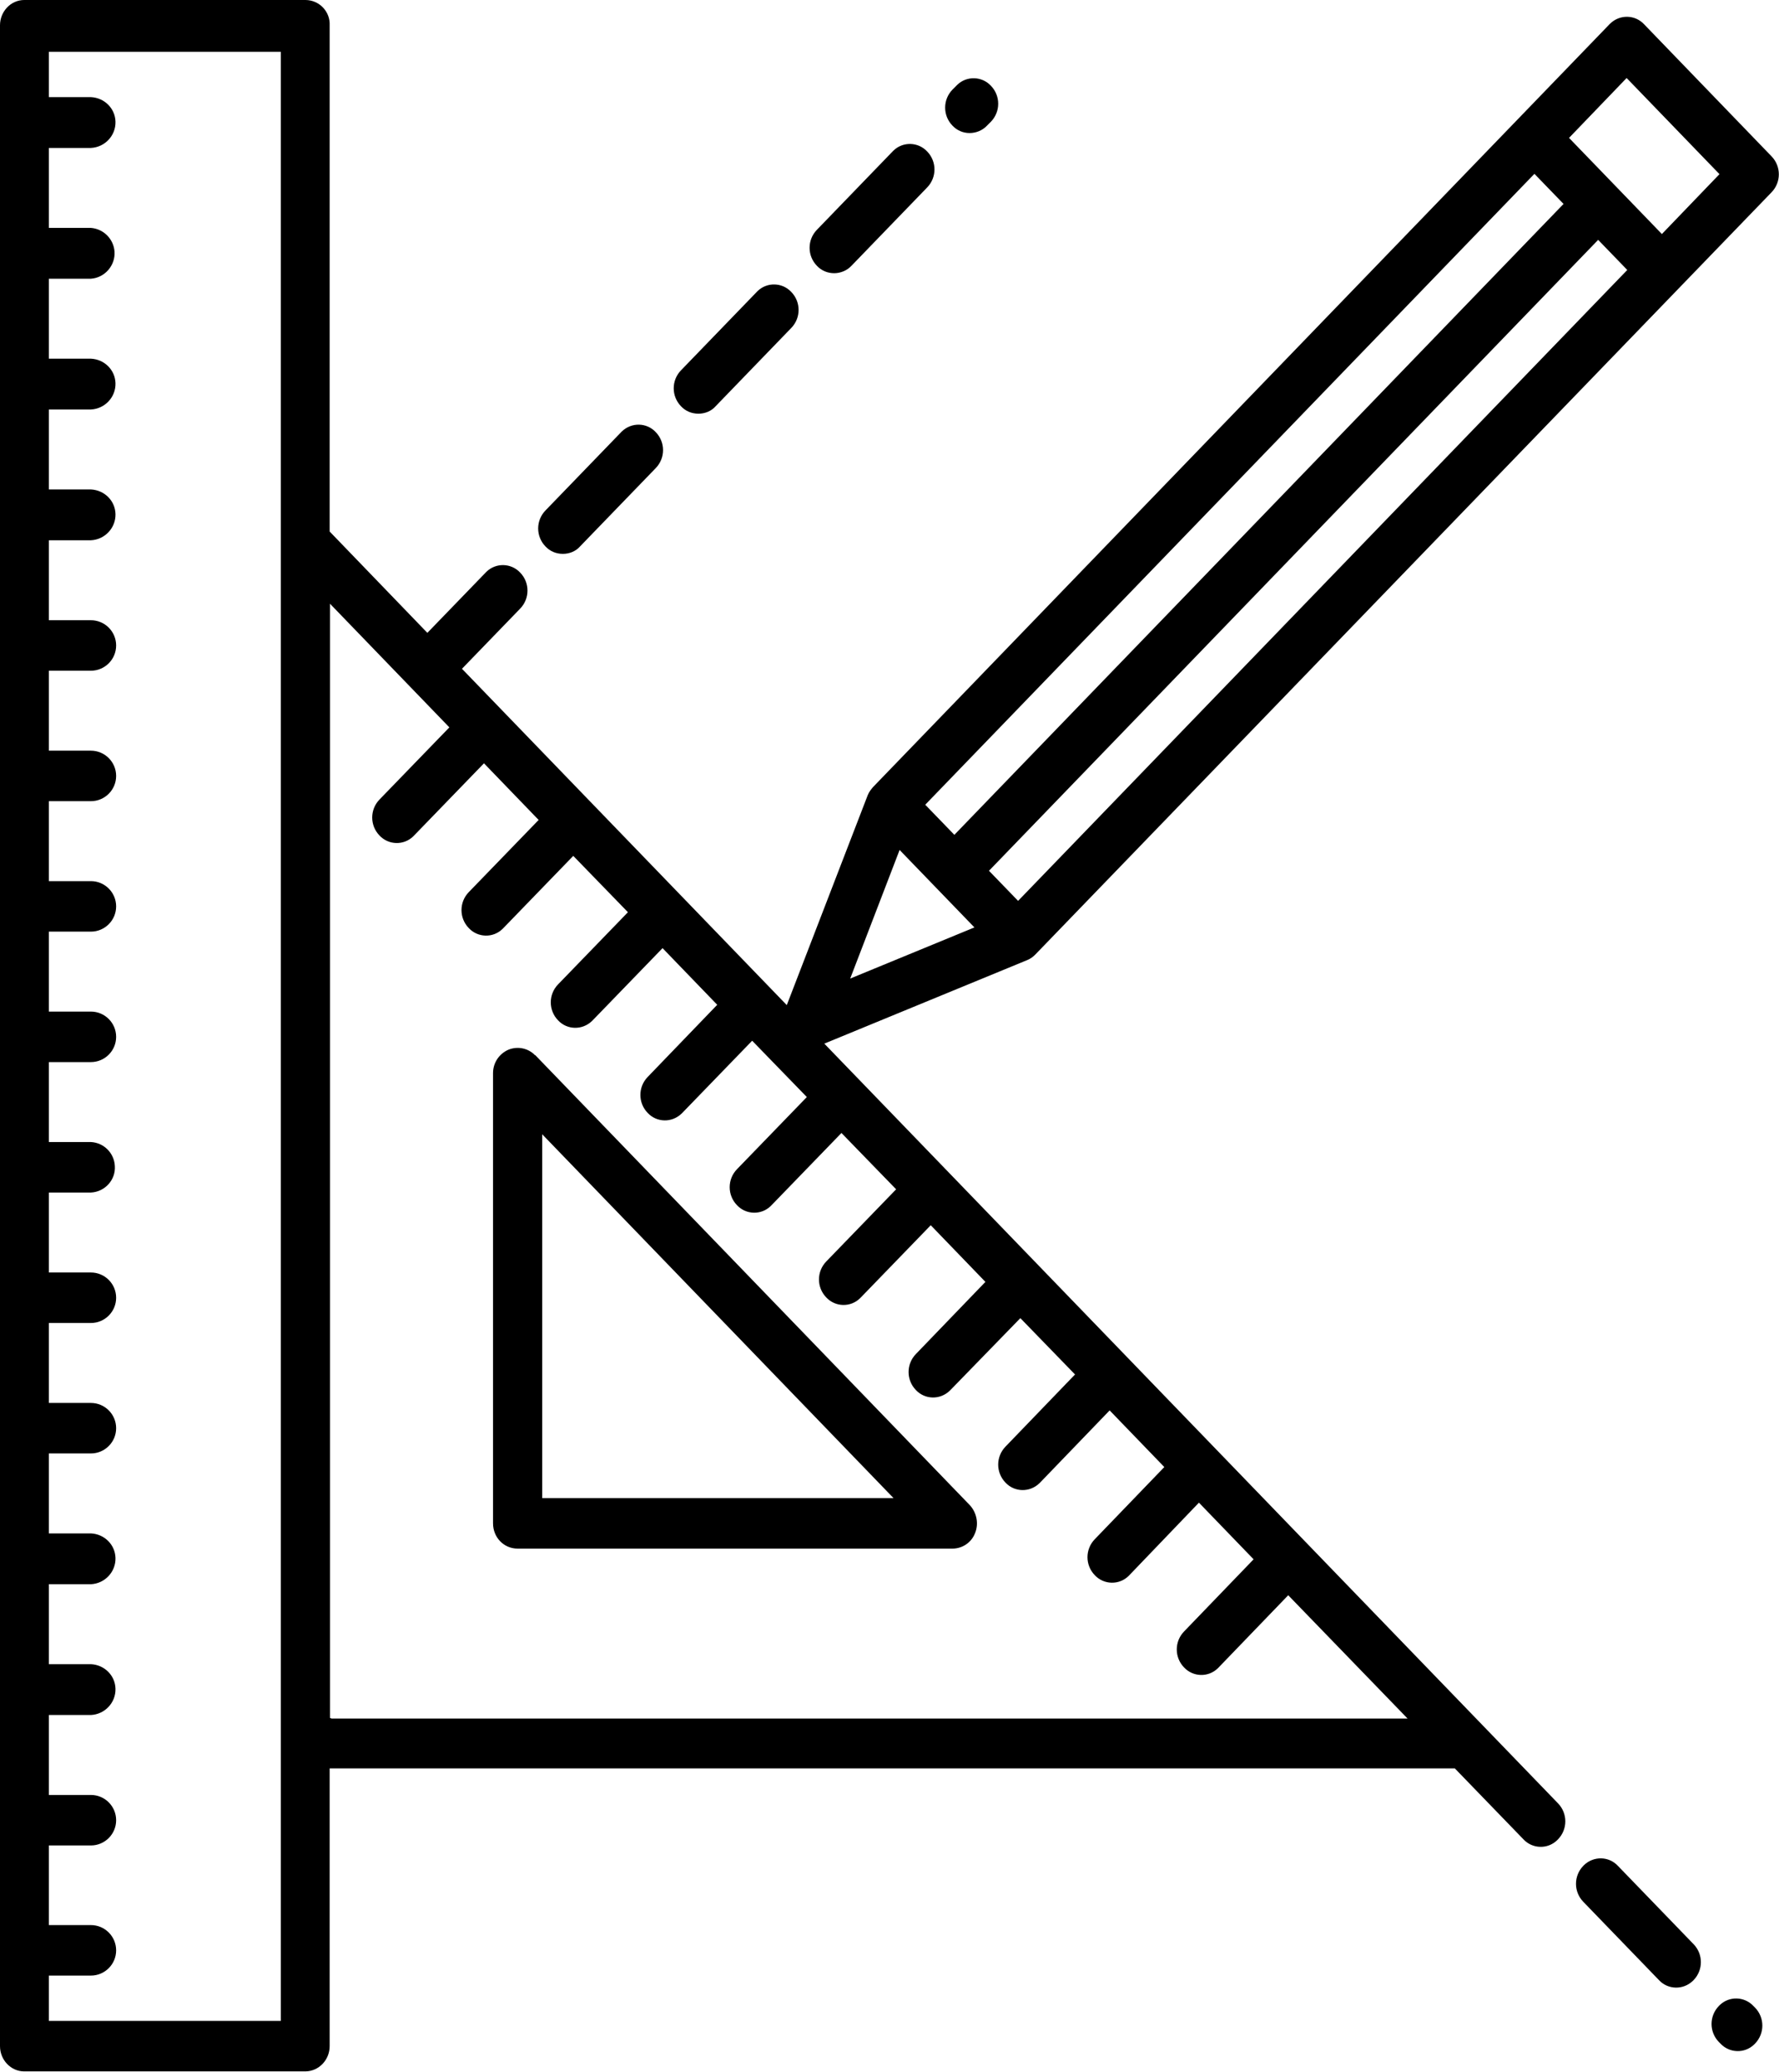
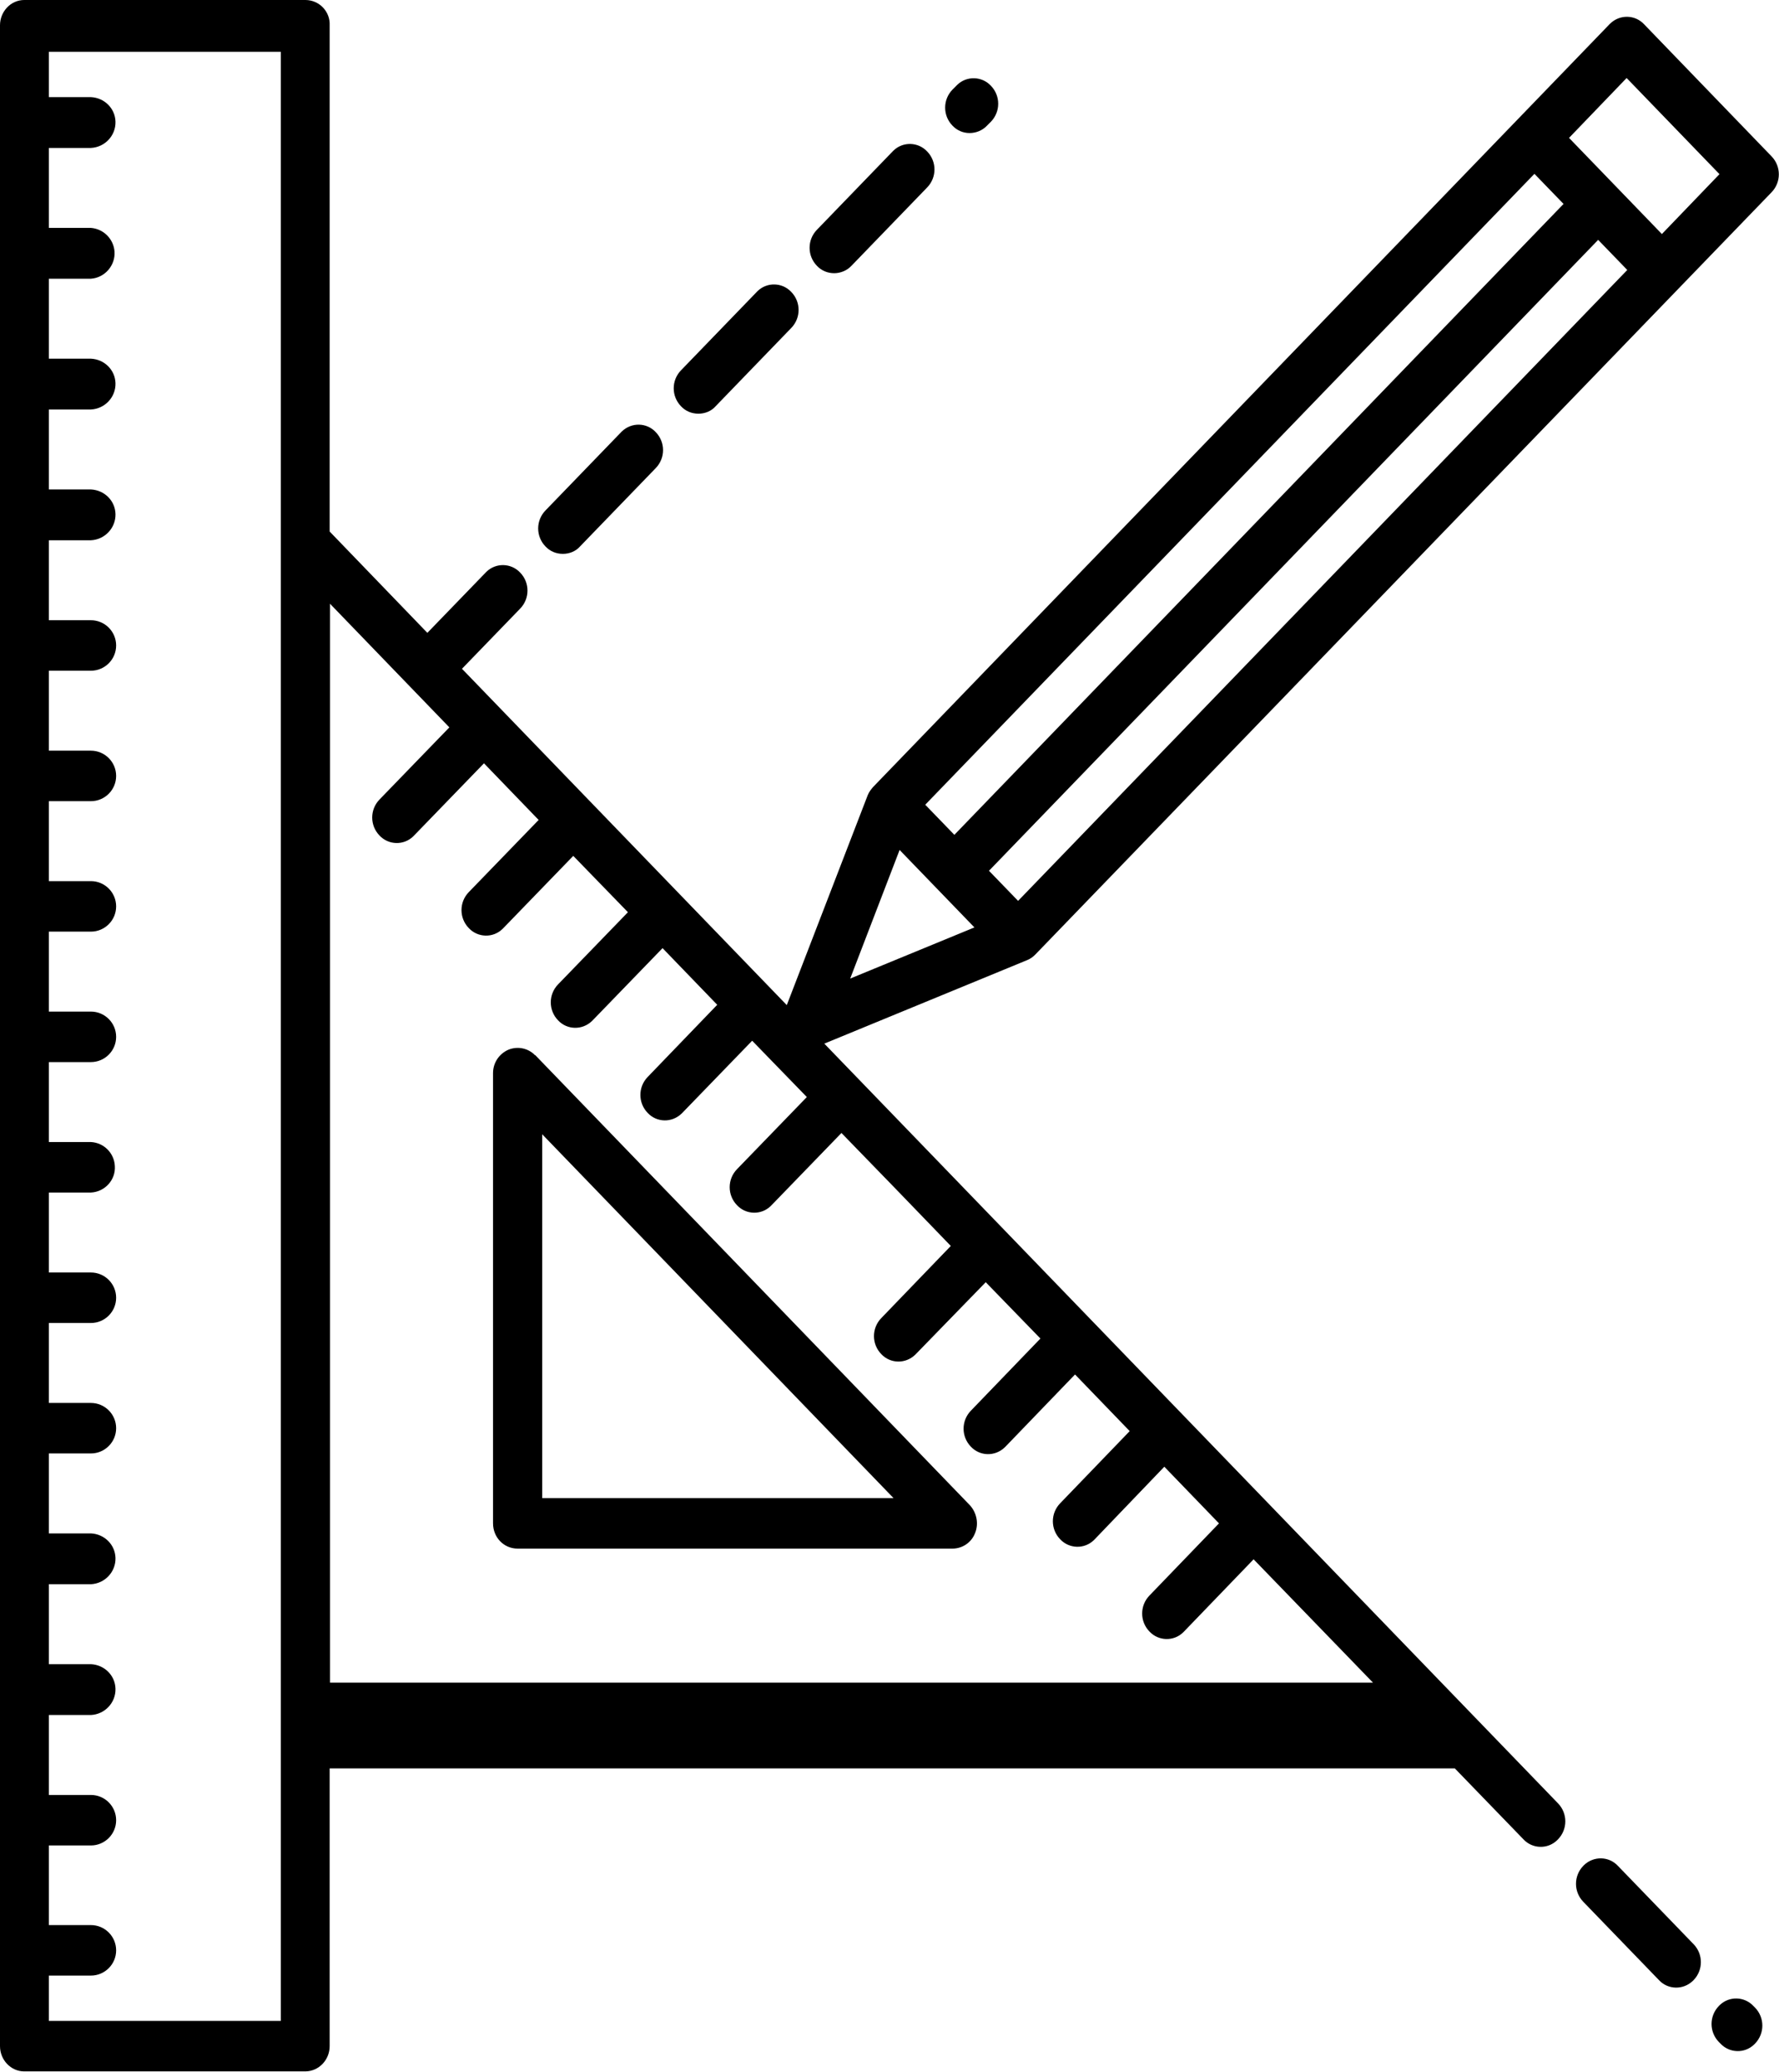
<svg xmlns="http://www.w3.org/2000/svg" id="Calque_2" data-name="Calque 2" viewBox="0 0 54.99 64">
  <g id="ico-1-video-row">
-     <path id="Forma_1" data-name="Forma 1" d="m16.54,32.6c-.21-.22-.54-.29-.83-.17-.29.13-.47.41-.47.72v13.91c0,.43.33.78.76.78h13.44c.31,0,.59-.19.7-.48.12-.29.05-.63-.16-.86l-13.44-13.91Zm.22,13.68v-11.24l10.86,11.24h-10.86ZM54.76,4.83l-3.94-4.08c-.28-.3-.75-.31-1.05-.02,0,0-.02.02-.02.02l-22.76,23.56c-.07.08-.13.16-.17.26l-2.5,6.48-10.04-10.39,1.8-1.86c.3-.31.3-.8,0-1.11-.28-.3-.75-.31-1.04-.03,0,0-.02.02-.03.03l-1.8,1.86-3.02-3.13V.78C10.21.36,9.87,0,9.44,0c0,0,0,0,0,0H.75C.33,0,0,.36,0,.78v62.43c0,.42.33.78.75.78h8.68c.43,0,.76-.36.76-.78v-8.58h34.78l2.12,2.19c.28.3.75.31,1.04.03,0,0,.02-.02.03-.03.3-.31.3-.8,0-1.11l-22.68-23.47,6.27-2.58c.1-.04.18-.1.25-.17L54.76,5.94c.3-.31.3-.8,0-1.11ZM8.68,62.43H1.51v-1.4h1.3c.43,0,.78-.35.78-.78s-.35-.78-.78-.78h-1.3v-2.46h1.3c.43,0,.78-.35.78-.78s-.35-.78-.78-.78h-1.3v-2.47h1.3c.43-.02.77-.38.76-.81-.01-.41-.34-.74-.76-.76h-1.3v-2.47h1.3c.43-.02.77-.38.76-.81-.01-.41-.34-.74-.76-.76h-1.3v-2.47h1.3c.43,0,.78-.35.78-.78s-.35-.78-.78-.78h-1.3v-2.47h1.3c.43,0,.78-.35.78-.78s-.35-.78-.78-.78h-1.3v-2.47h1.3c.43-.02.77-.39.74-.82-.02-.4-.34-.72-.74-.74h-1.3v-2.47h1.3c.43,0,.78-.35.78-.78s-.35-.78-.78-.78h-1.3v-2.47h1.3c.43,0,.78-.35.78-.78s-.35-.78-.78-.78h-1.3v-2.47h1.3c.43,0,.78-.35.78-.78s-.35-.78-.78-.78h-1.3v-2.47h1.3c.43,0,.78-.35.78-.78s-.35-.78-.78-.78h-1.3v-2.47h1.3c.43-.02.77-.38.76-.81-.01-.41-.34-.74-.76-.76h-1.3v-2.47h1.3c.43-.02.77-.38.76-.81-.01-.41-.34-.74-.76-.76h-1.3v-2.47h1.3c.43-.03.76-.41.73-.84-.03-.39-.34-.7-.73-.73h-1.3v-2.47h1.3c.43-.02.77-.38.76-.81-.01-.41-.34-.74-.76-.76h-1.3v-1.4h7.17v60.87h0Zm1.52-9.36V18.65l3.69,3.82-2.16,2.23c-.3.31-.3.8,0,1.11.28.3.75.31,1.04.03,0,0,.02-.02.03-.03l2.16-2.23,1.69,1.75-2.16,2.23c-.3.31-.3.8,0,1.11.28.3.75.31,1.04.03,0,0,.02-.02.03-.03l2.16-2.23,1.69,1.74-2.16,2.23c-.3.31-.3.8,0,1.11.28.3.75.31,1.05.02,0,0,.02-.02.02-.02l2.16-2.23,1.69,1.75-2.15,2.23c-.3.31-.3.8,0,1.11.28.3.75.31,1.05.02,0,0,.02-.02.02-.02l2.16-2.23,1.69,1.74-2.16,2.23c-.3.31-.3.8,0,1.11.28.3.75.31,1.04.03,0,0,.02-.02.03-.03l2.16-2.23,1.69,1.74-2.16,2.23c-.3.31-.3.8,0,1.11.28.3.75.31,1.04.03,0,0,.02-.02.03-.03l2.16-2.23,1.69,1.75-2.15,2.23c-.3.31-.3.8,0,1.11.28.3.75.31,1.05.02,0,0,.02-.02.02-.02l2.16-2.22,1.69,1.74-2.15,2.23c-.3.31-.3.8,0,1.11.28.3.75.31,1.05.02,0,0,.02-.02.02-.02l2.15-2.23,1.69,1.75-2.15,2.23c-.3.31-.3.8,0,1.11.28.3.75.31,1.04.03,0,0,.02-.02.03-.03l2.15-2.24,1.69,1.75-2.15,2.23c-.3.31-.3.8,0,1.11.28.3.75.31,1.04.03,0,0,.02-.02.03-.03l2.15-2.23,3.69,3.81s-33.26,0-33.26,0Zm20.37-26.17L49.4,7.41l.9.93-18.83,19.49-.9-.93Zm-1.07-1.11l-.9-.93L47.43,5.37l.9.93-18.83,19.49Zm-1.69.47l2.31,2.39-3.84,1.58,1.53-3.98ZM51.37,7.23l-2.87-2.97,1.78-1.85,2.87,2.97-1.78,1.85Zm-1.36,50.41c-.28-.3-.75-.31-1.05-.02,0,0-.02.02-.02.02-.3.31-.3.8,0,1.11l2.34,2.42c.28.3.75.31,1.05.02,0,0,.02-.02.02-.02.3-.31.3-.8,0-1.11l-2.34-2.42Zm4.19,4.33c-.28-.3-.75-.31-1.04-.03,0,0-.02.02-.03.03-.3.31-.3.8,0,1.11l.05.05c.28.3.75.31,1.04.03,0,0,.02-.02.03-.03.3-.31.3-.8,0-1.11l-.05-.05ZM29.97,4.11c.2,0,.4-.08.54-.23l.12-.12c.3-.31.3-.8,0-1.11-.28-.3-.75-.31-1.04-.03,0,0-.02.02-.03.03l-.12.12c-.3.31-.3.8,0,1.11.14.15.33.23.53.23Zm-4.19,4.33c.2,0,.4-.08.54-.23l2.34-2.42c.3-.31.3-.8,0-1.11-.28-.3-.75-.31-1.04-.03,0,0-.02.02-.03.03l-2.34,2.42c-.3.31-.3.8,0,1.11.14.15.33.23.54.23Zm-4.19,4.34c.2,0,.4-.08.53-.23l2.34-2.42c.3-.31.3-.8,0-1.11-.28-.3-.75-.31-1.04-.03,0,0-.02.02-.03.03l-2.34,2.42c-.3.31-.3.8,0,1.11.14.15.33.23.54.23Zm-4.19,4.33c.2,0,.4-.08.53-.23l2.34-2.42c.3-.31.3-.8,0-1.11-.28-.3-.75-.31-1.05-.02,0,0-.02.02-.02.02l-2.34,2.42c-.3.31-.3.8,0,1.11.14.15.33.23.54.23Z" />
+     <path id="Forma_1" data-name="Forma 1" d="m16.54,32.6c-.21-.22-.54-.29-.83-.17-.29.13-.47.41-.47.72v13.91c0,.43.33.78.76.78h13.44c.31,0,.59-.19.7-.48.12-.29.05-.63-.16-.86l-13.44-13.91Zm.22,13.68v-11.24l10.86,11.24h-10.86ZM54.76,4.83l-3.94-4.08c-.28-.3-.75-.31-1.05-.02,0,0-.02.02-.02.02l-22.76,23.56c-.07.08-.13.16-.17.26l-2.5,6.48-10.04-10.39,1.8-1.86c.3-.31.3-.8,0-1.11-.28-.3-.75-.31-1.04-.03,0,0-.02.02-.03.03l-1.8,1.86-3.02-3.13V.78C10.21.36,9.87,0,9.44,0c0,0,0,0,0,0H.75C.33,0,0,.36,0,.78v62.43c0,.42.33.78.75.78h8.68c.43,0,.76-.36.76-.78v-8.58h34.78l2.12,2.19c.28.3.75.31,1.04.03,0,0,.02-.02.03-.03.3-.31.3-.8,0-1.11l-22.68-23.47,6.27-2.58c.1-.04.18-.1.25-.17L54.76,5.94c.3-.31.3-.8,0-1.11ZM8.68,62.43H1.51v-1.4h1.3c.43,0,.78-.35.78-.78s-.35-.78-.78-.78h-1.3v-2.46h1.3c.43,0,.78-.35.78-.78s-.35-.78-.78-.78h-1.3v-2.47h1.3c.43-.02.77-.38.76-.81-.01-.41-.34-.74-.76-.76h-1.3v-2.47h1.3c.43-.02.77-.38.76-.81-.01-.41-.34-.74-.76-.76h-1.3v-2.47h1.3c.43,0,.78-.35.78-.78s-.35-.78-.78-.78h-1.3v-2.47h1.3c.43,0,.78-.35.78-.78s-.35-.78-.78-.78h-1.3v-2.47h1.3c.43-.02.77-.39.74-.82-.02-.4-.34-.72-.74-.74h-1.3v-2.47h1.3c.43,0,.78-.35.78-.78s-.35-.78-.78-.78h-1.3v-2.47h1.3c.43,0,.78-.35.78-.78s-.35-.78-.78-.78h-1.3v-2.47h1.3c.43,0,.78-.35.78-.78s-.35-.78-.78-.78h-1.3v-2.47h1.3c.43,0,.78-.35.78-.78s-.35-.78-.78-.78h-1.3v-2.47h1.3c.43-.02.77-.38.76-.81-.01-.41-.34-.74-.76-.76h-1.3v-2.47h1.3c.43-.02.77-.38.76-.81-.01-.41-.34-.74-.76-.76h-1.3v-2.47h1.3c.43-.03.76-.41.73-.84-.03-.39-.34-.7-.73-.73h-1.3v-2.47h1.3c.43-.02.77-.38.76-.81-.01-.41-.34-.74-.76-.76h-1.3v-1.4h7.17v60.87h0Zm1.52-9.36V18.65l3.69,3.82-2.16,2.23c-.3.31-.3.8,0,1.11.28.3.75.31,1.04.03,0,0,.02-.02.03-.03l2.16-2.23,1.69,1.75-2.16,2.23c-.3.31-.3.8,0,1.11.28.3.75.31,1.04.03,0,0,.02-.02.03-.03l2.16-2.23,1.69,1.74-2.16,2.23c-.3.31-.3.8,0,1.11.28.3.75.31,1.05.02,0,0,.02-.02.02-.02l2.16-2.23,1.69,1.75-2.15,2.23c-.3.31-.3.8,0,1.11.28.3.75.31,1.05.02,0,0,.02-.02.02-.02l2.16-2.23,1.69,1.74-2.16,2.23c-.3.31-.3.8,0,1.11.28.3.75.31,1.04.03,0,0,.02-.02.03-.03l2.16-2.23,1.69,1.74-2.16,2.23l2.16-2.23,1.69,1.75-2.15,2.23c-.3.31-.3.8,0,1.11.28.3.75.31,1.05.02,0,0,.02-.02.02-.02l2.16-2.22,1.69,1.74-2.15,2.23c-.3.31-.3.8,0,1.11.28.3.75.31,1.05.02,0,0,.02-.02.02-.02l2.15-2.23,1.69,1.75-2.15,2.23c-.3.31-.3.8,0,1.11.28.3.75.31,1.04.03,0,0,.02-.02.03-.03l2.15-2.24,1.69,1.75-2.15,2.23c-.3.31-.3.8,0,1.11.28.3.75.31,1.04.03,0,0,.02-.02.03-.03l2.15-2.23,3.69,3.81s-33.26,0-33.26,0Zm20.37-26.17L49.4,7.41l.9.93-18.83,19.49-.9-.93Zm-1.07-1.11l-.9-.93L47.43,5.37l.9.93-18.83,19.49Zm-1.69.47l2.31,2.39-3.84,1.58,1.53-3.98ZM51.37,7.23l-2.87-2.97,1.78-1.85,2.87,2.97-1.78,1.85Zm-1.36,50.41c-.28-.3-.75-.31-1.05-.02,0,0-.02.02-.02.02-.3.31-.3.8,0,1.11l2.34,2.42c.28.3.75.31,1.05.02,0,0,.02-.02.02-.02.3-.31.3-.8,0-1.11l-2.34-2.42Zm4.19,4.33c-.28-.3-.75-.31-1.04-.03,0,0-.02.02-.03.03-.3.31-.3.8,0,1.11l.05.05c.28.3.75.31,1.04.03,0,0,.02-.02.03-.03.3-.31.3-.8,0-1.11l-.05-.05ZM29.97,4.11c.2,0,.4-.08.54-.23l.12-.12c.3-.31.3-.8,0-1.11-.28-.3-.75-.31-1.04-.03,0,0-.02.02-.03.03l-.12.12c-.3.31-.3.8,0,1.11.14.15.33.23.53.23Zm-4.19,4.33c.2,0,.4-.08.54-.23l2.34-2.42c.3-.31.3-.8,0-1.11-.28-.3-.75-.31-1.04-.03,0,0-.02.02-.03.03l-2.34,2.42c-.3.31-.3.8,0,1.11.14.15.33.23.54.23Zm-4.19,4.34c.2,0,.4-.08.53-.23l2.34-2.42c.3-.31.3-.8,0-1.11-.28-.3-.75-.31-1.04-.03,0,0-.02.02-.03.03l-2.34,2.42c-.3.31-.3.8,0,1.11.14.15.33.23.54.23Zm-4.19,4.33c.2,0,.4-.08.53-.23l2.34-2.42c.3-.31.3-.8,0-1.11-.28-.3-.75-.31-1.05-.02,0,0-.02.02-.02.02l-2.34,2.42c-.3.31-.3.8,0,1.11.14.15.33.23.54.23Z" />
  </g>
</svg>